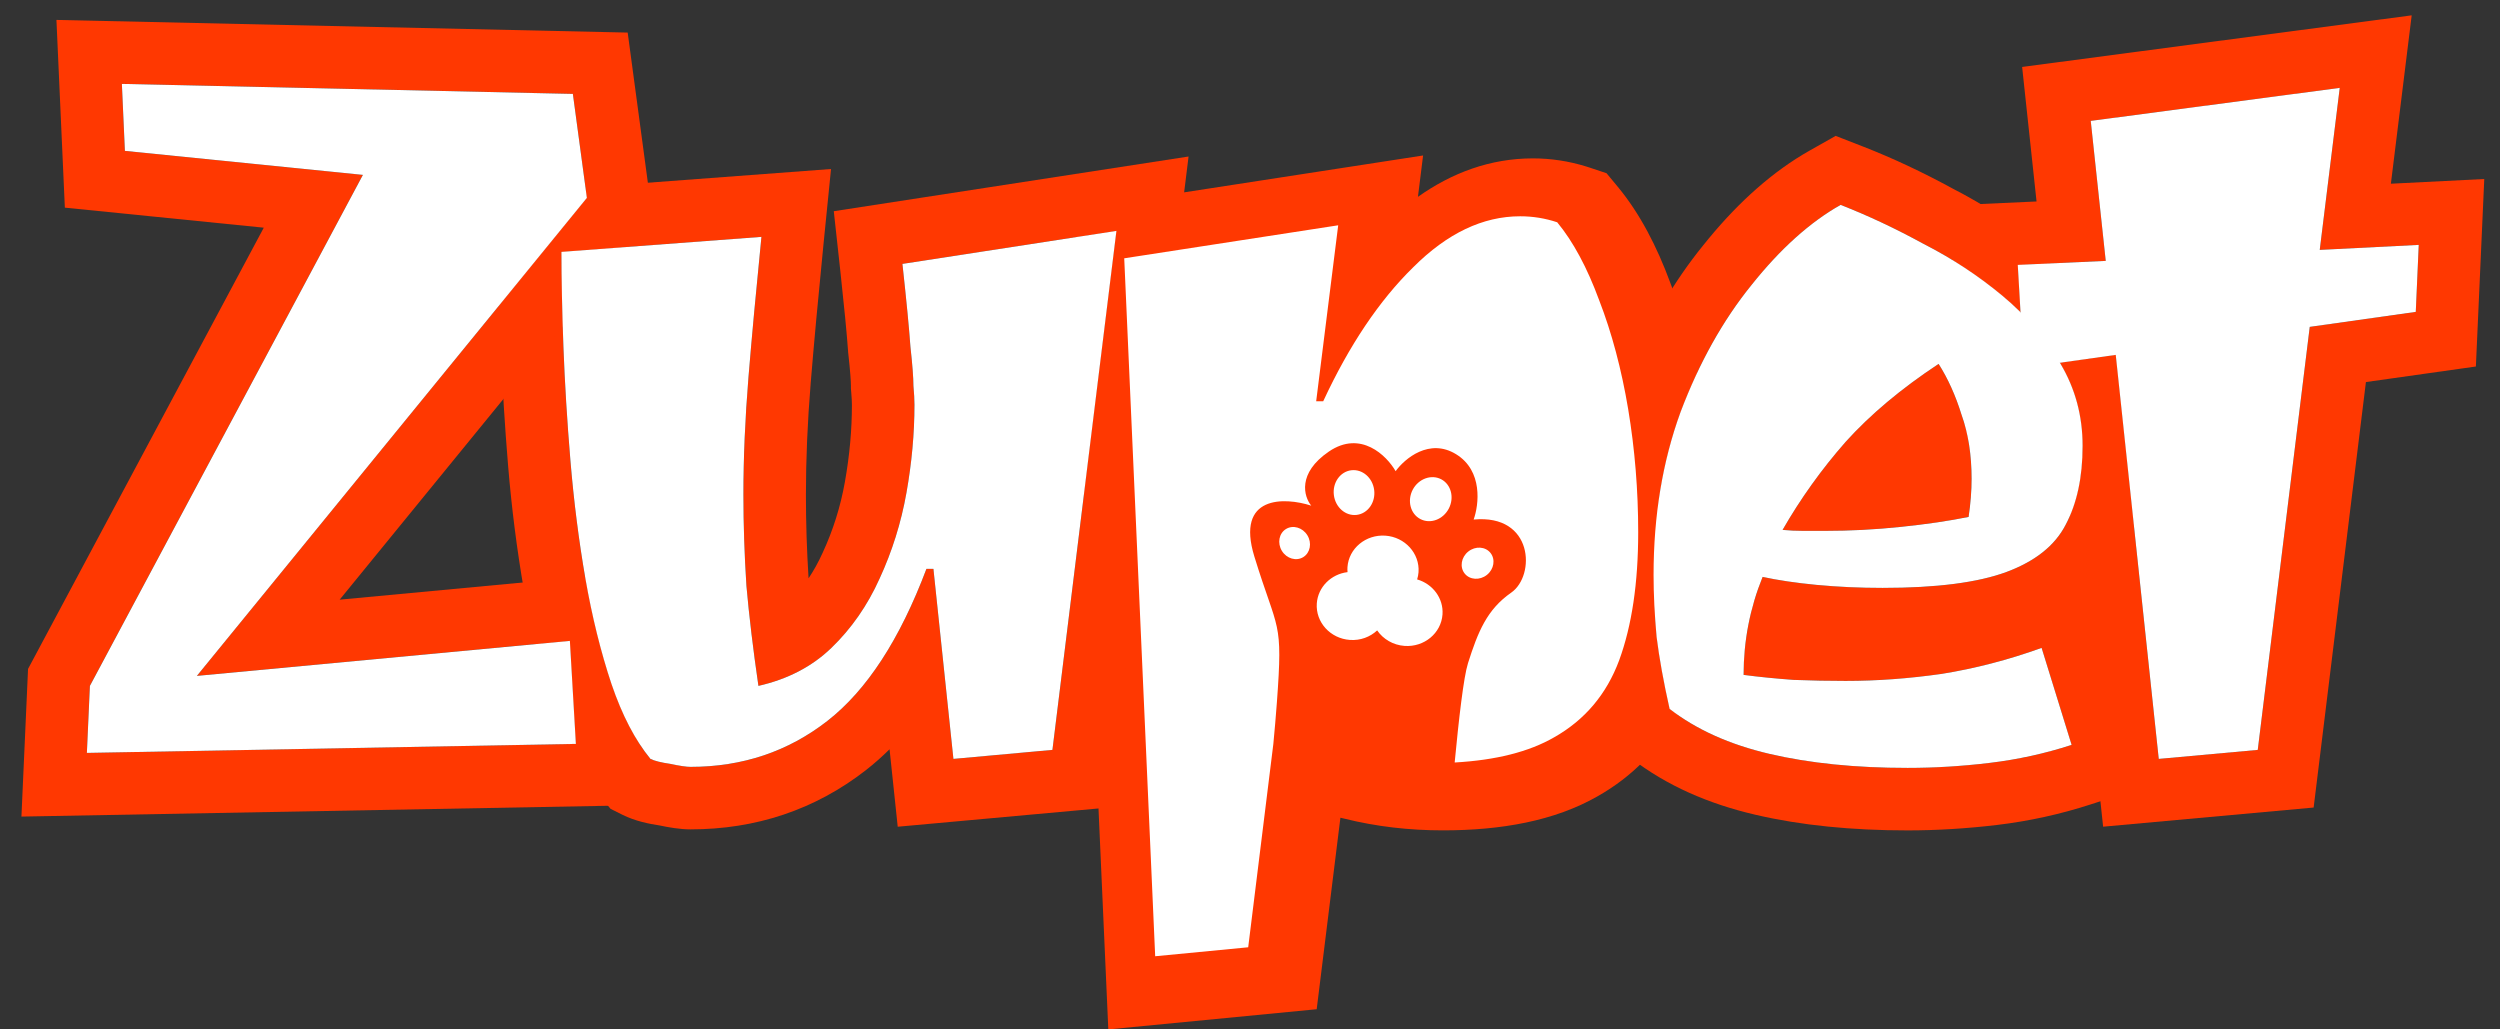
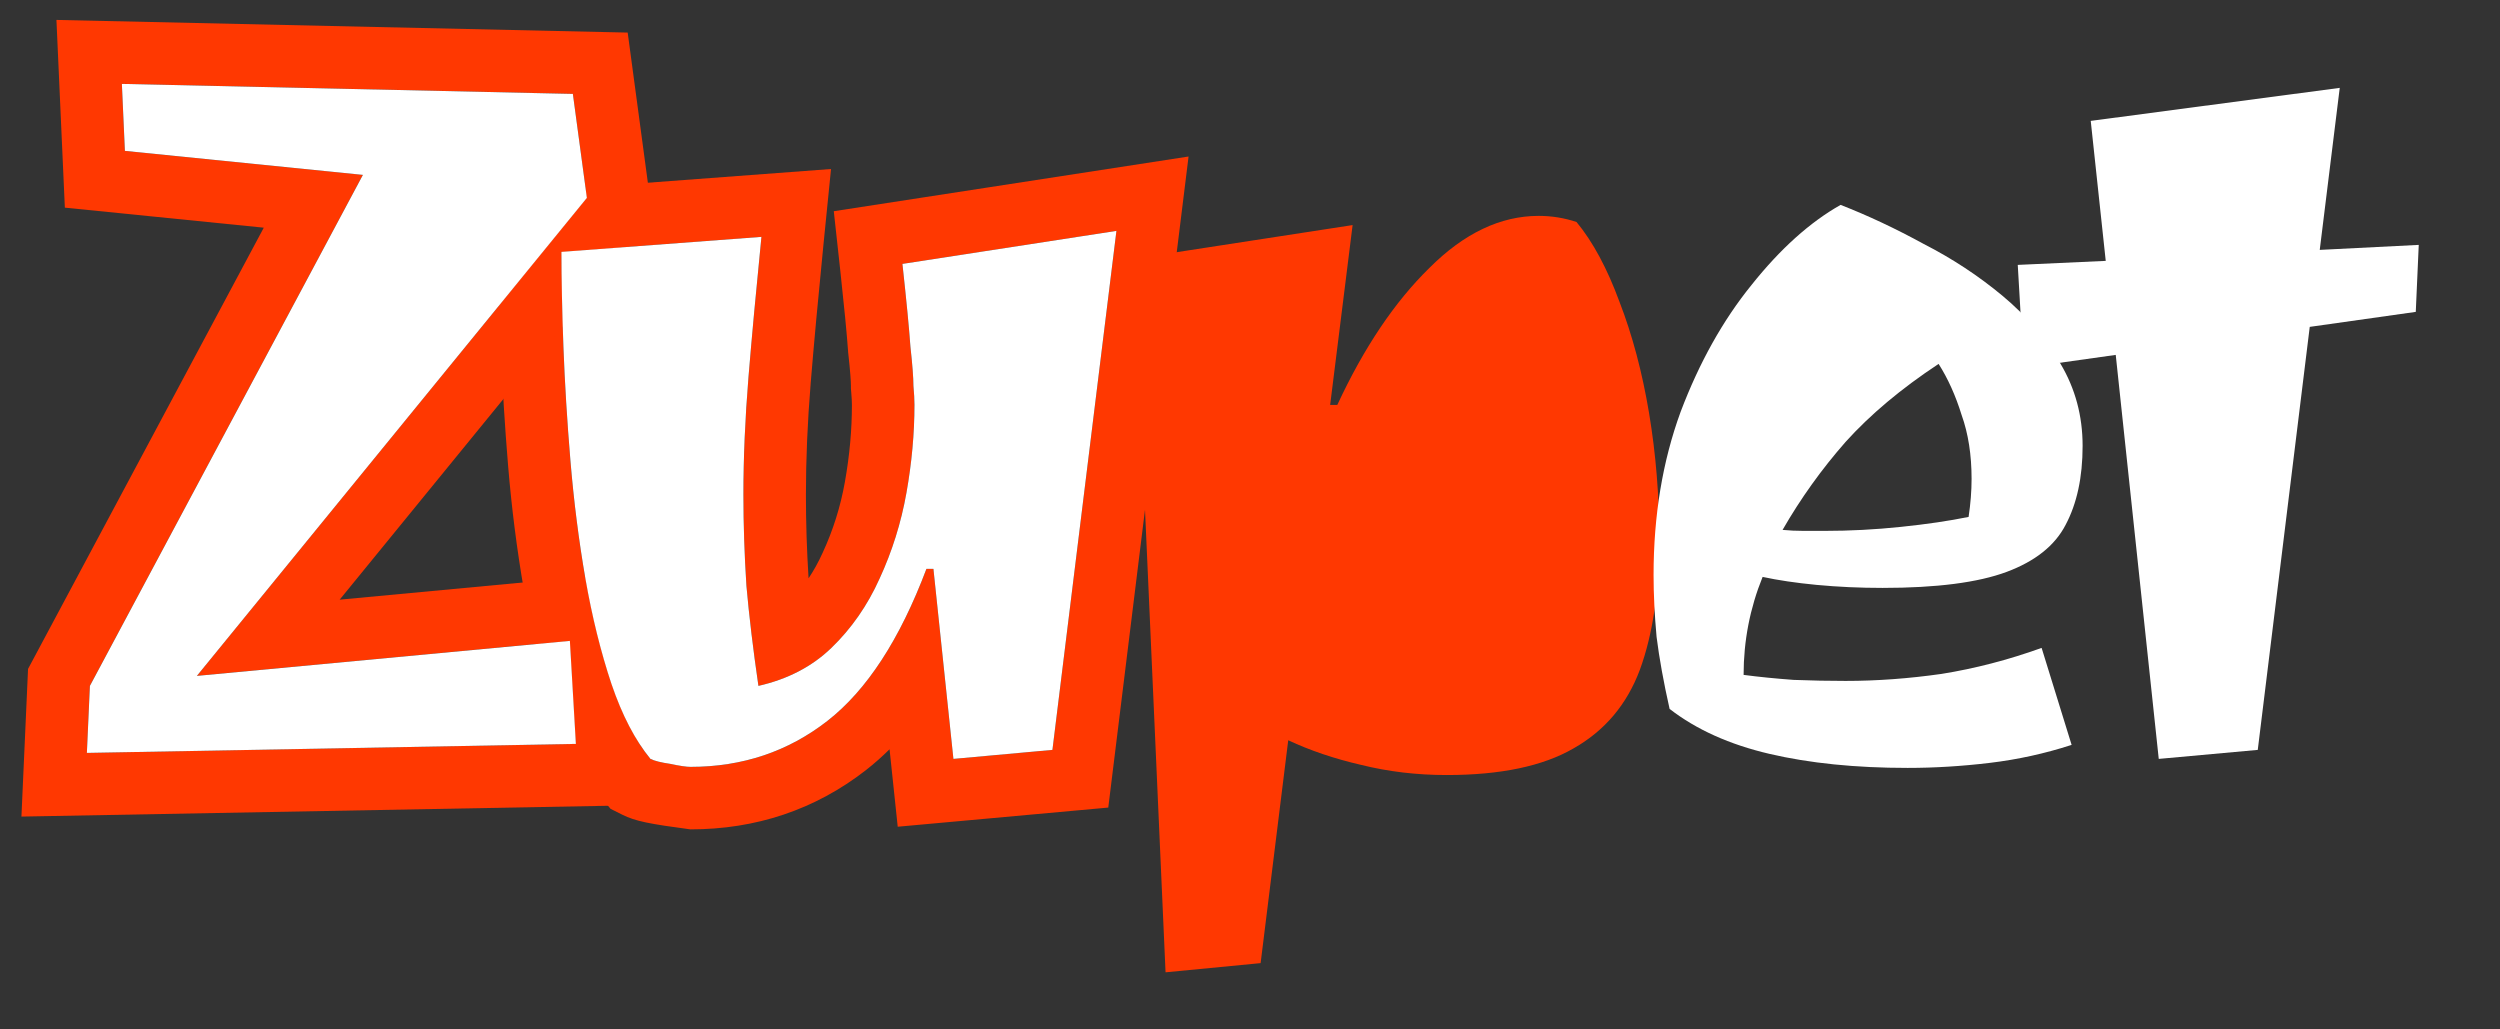
<svg xmlns="http://www.w3.org/2000/svg" fill="none" viewBox="0 0 68 28" height="28" width="68">
  <rect x="0" y="0" width="68" height="28" fill="#333333" stroke="none" />
-   <path fill="#FF3801" d="M30.922 7.15L31.765 26.136L34.294 25.891L35.029 19.961C35.609 20.233 36.253 20.451 36.96 20.614C37.64 20.784 38.352 20.874 39.096 20.885L39.245 20.886C40.677 20.886 41.801 20.65 42.617 20.179C43.452 19.707 44.041 19.009 44.385 18.084L45.228 18.392C45.282 18.675 45.343 18.972 45.412 19.281C45.484 19.337 45.557 19.39 45.633 19.442C45.131 20.372 44.401 21.124 43.454 21.659L43.454 21.659C42.281 22.331 40.826 22.586 39.245 22.586C38.328 22.586 37.437 22.483 36.578 22.27L36.459 22.242L35.814 27.451L30.146 28L29.495 13.343L30.255 7.18L30.922 7.15ZM38.605 14.358C38.605 13.791 38.58 13.183 38.529 12.534C38.525 12.481 38.52 12.429 38.516 12.377C38.296 12.774 38.048 13.344 37.787 14.124C37.536 14.918 37.302 15.976 37.093 17.315C37.111 17.321 37.128 17.328 37.146 17.334C37.519 17.449 37.863 17.5 38.184 17.5C38.258 17.5 38.327 17.497 38.391 17.493C38.422 17.285 38.453 17.064 38.484 16.829C38.561 16.243 38.605 15.428 38.605 14.358ZM44.902 14.603C44.902 13.46 44.811 12.345 44.63 11.257C44.449 10.169 44.186 9.181 43.841 8.293C43.535 7.46 43.181 6.786 42.78 6.272L42.699 6.171C42.413 6.076 42.121 6.022 41.821 6.011L41.693 6.008C40.677 6.008 39.707 6.47 38.782 7.395L38.696 7.481C37.807 8.378 37.019 9.564 36.334 11.04H36.144L36.742 6.253L30.922 7.15L30.255 7.18L30.366 6.28L29.189 6.461L29.156 5.703L38.708 4.229L38.568 5.354C39.493 4.699 40.538 4.308 41.693 4.308C42.187 4.308 42.672 4.382 43.143 4.528L43.237 4.558L43.698 4.712L44.009 5.087C44.604 5.807 45.068 6.701 45.437 7.705C45.732 8.472 45.969 9.291 46.152 10.159C45.996 10.493 45.848 10.841 45.711 11.203C45.222 12.545 44.977 14.023 44.977 15.636C44.977 16.162 45.004 16.724 45.059 17.323C45.1 17.655 45.157 18.012 45.228 18.392L44.385 18.084C44.73 17.142 44.902 15.981 44.902 14.603ZM40.303 14.763C40.294 15.685 40.249 16.448 40.169 17.051L40.102 17.549C40.033 18.028 39.965 18.452 39.898 18.819C39.426 19.073 38.855 19.2 38.184 19.2C37.676 19.2 37.159 19.118 36.633 18.955C36.126 18.792 35.663 18.547 35.246 18.221C35.5 16.28 35.809 14.739 36.171 13.597C36.552 12.454 36.951 11.593 37.368 11.013C37.803 10.432 38.229 10.024 38.646 9.789C39.063 9.553 39.435 9.372 39.761 9.245C39.852 9.499 39.934 9.916 40.006 10.496C40.097 11.076 40.169 11.711 40.224 12.4C40.278 13.089 40.306 13.742 40.306 14.358L40.303 14.763Z" />
-   <path fill="#FF3801" d="M65.032 4.997L67.572 4.869L67.344 9.969L64.353 10.392L62.931 21.965L57.205 22.486L56.304 14.023C56.532 13.492 56.646 12.86 56.646 12.128C56.646 11.312 56.447 10.569 56.048 9.898C56.042 9.888 56.036 9.877 56.03 9.867L57.548 9.653L58.718 20.641L61.411 20.396L62.825 8.891L65.708 8.483L65.79 6.661L63.097 6.797L63.641 2.391L56.869 3.288L57.277 7.096L54.883 7.205L54.958 8.492C54.804 8.339 54.642 8.191 54.47 8.048C54.063 7.709 53.631 7.398 53.175 7.115L53.086 5.585L55.394 5.48L55.002 1.821L65.598 0.417L65.032 4.997ZM53.432 11.524C53.471 11.657 53.503 11.795 53.53 11.937L53.457 11.948L53.432 11.524Z" />
-   <path fill="#FF3801" d="M56.646 12.128C56.646 11.312 56.447 10.569 56.048 9.898C56.042 9.888 56.036 9.878 56.03 9.868L57.549 9.653L58.037 14.241C57.944 14.528 57.827 14.807 57.685 15.075L57.685 15.075C57.466 15.493 57.184 15.849 56.855 16.151L58.466 21.36L56.873 21.878C56.041 22.148 55.189 22.335 54.318 22.439C53.493 22.537 52.682 22.587 51.886 22.587C50.374 22.587 48.989 22.451 47.746 22.161C46.471 21.864 45.327 21.367 44.371 20.626L43.888 20.251L43.754 19.655C43.728 19.539 43.703 19.424 43.679 19.31C43.976 18.959 44.212 18.551 44.386 18.085C44.73 17.142 44.903 15.982 44.903 14.603C44.903 13.461 44.812 12.346 44.63 11.258C44.557 10.817 44.47 10.393 44.37 9.985C44.891 8.755 45.535 7.652 46.313 6.69L46.479 6.486C47.31 5.48 48.222 4.661 49.227 4.093L49.93 3.696L50.682 3.989C51.492 4.305 52.303 4.687 53.116 5.131C53.997 5.583 54.812 6.12 55.559 6.742L55.184 7.191L54.883 7.205L54.958 8.492C54.841 8.375 54.719 8.262 54.591 8.151L54.47 8.048C53.818 7.504 53.101 7.033 52.322 6.634C51.56 6.217 50.807 5.863 50.064 5.573C49.23 6.044 48.423 6.77 47.643 7.749C46.863 8.71 46.219 9.862 45.712 11.203C45.222 12.545 44.978 14.023 44.978 15.637L44.979 15.836C44.985 16.304 45.011 16.8 45.059 17.323C45.132 17.904 45.25 18.556 45.413 19.282C46.138 19.844 47.045 20.252 48.133 20.506C49.153 20.744 50.316 20.87 51.623 20.885L51.886 20.887C52.521 20.887 53.17 20.852 53.832 20.782L54.117 20.751C54.878 20.66 55.622 20.497 56.347 20.261L55.531 17.623C54.624 17.949 53.718 18.185 52.811 18.33L52.479 18.375C51.705 18.472 50.946 18.52 50.2 18.52C49.86 18.52 49.51 18.515 49.149 18.505L48.786 18.493C48.296 18.457 47.843 18.411 47.425 18.357C47.425 17.432 47.598 16.544 47.942 15.691C48.359 15.782 48.849 15.855 49.411 15.909C49.991 15.963 50.59 15.991 51.206 15.991C52.675 15.991 53.799 15.846 54.579 15.556C55.359 15.265 55.894 14.839 56.184 14.277C56.473 13.733 56.627 13.069 56.645 12.286L56.646 12.128ZM52.73 9.898C52.983 10.297 53.192 10.759 53.355 11.285C53.536 11.793 53.627 12.373 53.627 13.026L53.626 13.149C53.62 13.439 53.593 13.742 53.545 14.059C53.02 14.168 52.403 14.259 51.696 14.331C51.007 14.404 50.318 14.44 49.629 14.44H49.057C48.858 14.44 48.668 14.431 48.486 14.413C48.976 13.561 49.547 12.763 50.2 12.019C50.871 11.276 51.714 10.569 52.73 9.898ZM55.559 6.742C55.718 6.875 55.871 7.012 56.02 7.153L55.184 7.191L55.559 6.742Z" />
-   <path fill="#FF3801" d="M13.59 8.29L15.962 5.383L15.924 5.097L22.604 4.597L22.402 6.613C22.258 8.056 22.141 9.324 22.051 10.418C21.964 11.482 21.921 12.496 21.921 13.461C21.921 14.208 21.945 14.964 21.993 15.73C22.133 15.521 22.259 15.294 22.37 15.048L22.374 15.04L22.378 15.031C22.66 14.422 22.861 13.783 22.981 13.109C23.11 12.385 23.172 11.687 23.172 11.013C23.172 10.934 23.167 10.816 23.152 10.65L23.145 10.573V10.496C23.145 10.38 23.128 10.108 23.074 9.623L23.07 9.59L23.068 9.556C23.034 9.081 22.964 8.354 22.856 7.362L22.679 5.745L32.329 4.257L31.992 6.985L30.922 7.15L31.2 13.41L30.145 21.966L24.418 22.487L24.196 20.38C23.99 20.584 23.775 20.774 23.551 20.949C22.169 22.026 20.555 22.559 18.779 22.559C18.496 22.559 18.186 22.504 17.94 22.452C17.663 22.411 17.277 22.335 16.931 22.162L16.607 22L16.378 21.721C16.019 21.284 15.716 20.785 15.458 20.238L15.663 20.234L15.588 18.949L16.631 18.602C16.921 19.454 17.274 20.134 17.692 20.642C17.8 20.696 17.982 20.741 18.235 20.778C18.458 20.825 18.624 20.852 18.735 20.858L18.779 20.86C20.194 20.86 21.436 20.442 22.506 19.608C23.576 18.774 24.473 17.396 25.199 15.474H25.389L25.933 20.642L28.626 20.397L30.367 6.28L24.546 7.178C24.655 8.175 24.727 8.928 24.763 9.435C24.818 9.925 24.845 10.278 24.845 10.496C24.863 10.696 24.872 10.868 24.872 11.013L24.872 11.159C24.863 11.893 24.791 12.642 24.655 13.407L24.626 13.559C24.479 14.32 24.243 15.049 23.92 15.746C23.594 16.471 23.159 17.097 22.615 17.623C22.089 18.13 21.427 18.475 20.629 18.656C20.484 17.659 20.375 16.752 20.303 15.936C20.248 15.102 20.221 14.277 20.221 13.461C20.221 12.572 20.256 11.649 20.325 10.691L20.357 10.279C20.448 9.173 20.566 7.894 20.711 6.443L15.271 6.851L15.271 7.13C15.275 7.794 15.293 8.563 15.325 9.435C15.361 10.415 15.425 11.448 15.515 12.536C15.606 13.624 15.742 14.694 15.923 15.746C16.105 16.779 16.34 17.732 16.631 18.602L15.588 18.949L15.5 17.432L14.556 17.521C14.441 17.042 14.338 16.548 14.249 16.04L14.248 16.035C14.058 14.933 13.916 13.814 13.821 12.677C13.729 11.566 13.664 10.506 13.626 9.498V9.497C13.611 9.072 13.599 8.67 13.59 8.29Z" />
+   <path fill="#FF3801" d="M13.59 8.29L15.962 5.383L15.924 5.097L22.604 4.597L22.402 6.613C22.258 8.056 22.141 9.324 22.051 10.418C21.964 11.482 21.921 12.496 21.921 13.461C21.921 14.208 21.945 14.964 21.993 15.73C22.133 15.521 22.259 15.294 22.37 15.048L22.374 15.04L22.378 15.031C22.66 14.422 22.861 13.783 22.981 13.109C23.11 12.385 23.172 11.687 23.172 11.013C23.172 10.934 23.167 10.816 23.152 10.65L23.145 10.573V10.496C23.145 10.38 23.128 10.108 23.074 9.623L23.07 9.59L23.068 9.556C23.034 9.081 22.964 8.354 22.856 7.362L22.679 5.745L32.329 4.257L31.992 6.985L30.922 7.15L31.2 13.41L30.145 21.966L24.418 22.487L24.196 20.38C23.99 20.584 23.775 20.774 23.551 20.949C22.169 22.026 20.555 22.559 18.779 22.559C17.663 22.411 17.277 22.335 16.931 22.162L16.607 22L16.378 21.721C16.019 21.284 15.716 20.785 15.458 20.238L15.663 20.234L15.588 18.949L16.631 18.602C16.921 19.454 17.274 20.134 17.692 20.642C17.8 20.696 17.982 20.741 18.235 20.778C18.458 20.825 18.624 20.852 18.735 20.858L18.779 20.86C20.194 20.86 21.436 20.442 22.506 19.608C23.576 18.774 24.473 17.396 25.199 15.474H25.389L25.933 20.642L28.626 20.397L30.367 6.28L24.546 7.178C24.655 8.175 24.727 8.928 24.763 9.435C24.818 9.925 24.845 10.278 24.845 10.496C24.863 10.696 24.872 10.868 24.872 11.013L24.872 11.159C24.863 11.893 24.791 12.642 24.655 13.407L24.626 13.559C24.479 14.32 24.243 15.049 23.92 15.746C23.594 16.471 23.159 17.097 22.615 17.623C22.089 18.13 21.427 18.475 20.629 18.656C20.484 17.659 20.375 16.752 20.303 15.936C20.248 15.102 20.221 14.277 20.221 13.461C20.221 12.572 20.256 11.649 20.325 10.691L20.357 10.279C20.448 9.173 20.566 7.894 20.711 6.443L15.271 6.851L15.271 7.13C15.275 7.794 15.293 8.563 15.325 9.435C15.361 10.415 15.425 11.448 15.515 12.536C15.606 13.624 15.742 14.694 15.923 15.746C16.105 16.779 16.34 17.732 16.631 18.602L15.588 18.949L15.5 17.432L14.556 17.521C14.441 17.042 14.338 16.548 14.249 16.04L14.248 16.035C14.058 14.933 13.916 13.814 13.821 12.677C13.729 11.566 13.664 10.506 13.626 9.498V9.497C13.611 9.072 13.599 8.67 13.59 8.29Z" />
  <path fill="#FF3801" d="M17.073 0.886L17.745 5.886L17.068 6.716L15.271 6.851C15.271 7.437 15.283 8.111 15.307 8.875L9.239 16.311L15.913 15.685C15.917 15.705 15.92 15.725 15.924 15.745C16.105 16.779 16.341 17.731 16.631 18.601C16.841 19.22 17.086 19.747 17.363 20.184L17.463 21.9L0.583 22.211L0.763 18.194L7.175 6.193L1.764 5.648L1.535 0.542L17.073 0.886ZM3.396 4.104L9.87 4.757L2.444 18.655L2.363 20.478L15.663 20.233L15.5 17.431L5.355 18.383L15.962 5.382L15.582 2.553L3.315 2.281L3.396 4.104Z" />
  <path fill="white" d="M2.363 20.479L2.445 18.656L9.871 4.757L3.397 4.104L3.315 2.282L15.582 2.554L15.963 5.383L5.355 18.384L15.501 17.432L15.664 20.234L2.363 20.479Z" />
  <path fill="white" d="M18.78 20.859C18.671 20.859 18.49 20.832 18.236 20.778C17.982 20.741 17.801 20.696 17.692 20.642C17.275 20.134 16.921 19.454 16.631 18.602C16.341 17.731 16.105 16.779 15.924 15.745C15.742 14.694 15.607 13.624 15.516 12.536C15.425 11.448 15.362 10.414 15.325 9.435C15.289 8.438 15.271 7.576 15.271 6.851L20.711 6.443C20.566 7.894 20.448 9.172 20.357 10.278C20.267 11.384 20.221 12.445 20.221 13.461C20.221 14.277 20.249 15.102 20.303 15.936C20.375 16.752 20.484 17.659 20.629 18.656C21.427 18.475 22.089 18.13 22.615 17.622C23.159 17.096 23.594 16.471 23.921 15.745C24.265 15.002 24.51 14.222 24.655 13.406C24.8 12.59 24.873 11.793 24.873 11.013C24.873 10.868 24.864 10.695 24.845 10.496C24.845 10.278 24.818 9.925 24.764 9.435C24.728 8.927 24.655 8.175 24.546 7.178L30.367 6.28L28.626 20.397L25.933 20.642L25.389 15.473H25.199C24.474 17.396 23.576 18.774 22.506 19.608C21.436 20.442 20.194 20.859 18.78 20.859Z" />
  <path fill="#FF3801" d="M31.703 26.447L30.841 7.039L36.791 6.122L36.18 11.015H36.374C37.097 9.458 37.931 8.216 38.877 7.29C39.822 6.344 40.814 5.872 41.852 5.872C42.204 5.872 42.547 5.927 42.881 6.038C43.326 6.576 43.715 7.299 44.049 8.207C44.401 9.115 44.669 10.126 44.855 11.238C45.04 12.35 45.133 13.49 45.133 14.658C45.133 16.067 44.957 17.253 44.605 18.217C44.252 19.162 43.65 19.876 42.797 20.358C41.963 20.84 40.814 21.081 39.35 21.081C38.534 21.081 37.755 20.988 37.014 20.803C36.291 20.636 35.633 20.413 35.04 20.135L34.289 26.197L31.703 26.447Z" />
  <path fill="white" d="M51.887 20.887C50.472 20.887 49.221 20.76 48.133 20.506C47.045 20.252 46.138 19.844 45.413 19.282C45.25 18.557 45.132 17.904 45.059 17.324C45.005 16.725 44.977 16.163 44.977 15.637C44.977 14.023 45.222 12.545 45.712 11.204C46.22 9.862 46.864 8.71 47.643 7.749C48.423 6.77 49.23 6.044 50.064 5.573C50.808 5.863 51.56 6.217 52.322 6.634C53.102 7.033 53.818 7.504 54.471 8.048C55.123 8.592 55.649 9.209 56.048 9.898C56.447 10.569 56.647 11.312 56.647 12.128C56.647 12.981 56.493 13.697 56.184 14.277C55.894 14.839 55.359 15.265 54.58 15.556C53.8 15.846 52.675 15.991 51.207 15.991C50.59 15.991 49.992 15.964 49.411 15.909C48.849 15.855 48.359 15.782 47.943 15.692C47.598 16.544 47.426 17.433 47.426 18.357C47.843 18.412 48.296 18.457 48.786 18.493C49.275 18.512 49.747 18.521 50.2 18.521C51.052 18.521 51.923 18.457 52.811 18.33C53.718 18.185 54.625 17.949 55.532 17.623L56.348 20.261C55.622 20.497 54.879 20.66 54.117 20.751C53.355 20.842 52.612 20.887 51.887 20.887ZM49.629 14.44C50.318 14.44 51.007 14.404 51.696 14.332C52.403 14.259 53.02 14.168 53.546 14.06C53.6 13.697 53.627 13.352 53.627 13.026C53.627 12.373 53.537 11.793 53.355 11.285C53.192 10.759 52.984 10.297 52.73 9.898C51.714 10.569 50.871 11.276 50.2 12.02C49.547 12.763 48.976 13.561 48.486 14.413C48.668 14.431 48.858 14.44 49.058 14.44C49.257 14.44 49.448 14.44 49.629 14.44Z" />
  <path fill="white" d="M58.718 20.642L57.548 9.653L55.046 10.006L54.883 7.205L57.276 7.096L56.868 3.288L63.641 2.39L63.097 6.797L65.79 6.661L65.709 8.483L62.825 8.891L61.411 20.397L58.718 20.642Z" />
-   <path fill="white" d="M41.349 5.883C41.694 5.883 42.03 5.937 42.356 6.046C42.791 6.572 43.171 7.28 43.498 8.168C43.842 9.056 44.105 10.044 44.287 11.132C44.468 12.22 44.559 13.335 44.559 14.478C44.559 15.856 44.387 17.016 44.042 17.959C43.698 18.884 43.108 19.582 42.274 20.054C41.589 20.45 40.686 20.677 39.567 20.74C39.68 19.559 39.81 18.416 39.929 18.04C40.201 17.183 40.445 16.578 41.107 16.118C41.769 15.658 41.716 13.976 40.083 14.132C40.228 13.728 40.338 12.808 39.609 12.357C38.88 11.905 38.207 12.475 37.961 12.816C37.718 12.392 37.012 11.692 36.146 12.282C35.28 12.873 35.465 13.509 35.666 13.754C34.936 13.519 33.605 13.467 34.119 15.139C34.761 17.228 34.9 16.822 34.731 19.11C34.703 19.49 34.67 19.868 34.635 20.235L33.951 25.766L31.421 26.01L30.579 7.026L36.399 6.128L35.8 10.915H35.991C36.698 9.392 37.514 8.176 38.439 7.27C39.364 6.345 40.334 5.883 41.349 5.883ZM37.683 14.57C38.216 14.608 38.619 15.053 38.584 15.563C38.579 15.631 38.566 15.697 38.546 15.76C38.971 15.883 39.267 16.274 39.236 16.714C39.199 17.224 38.738 17.606 38.205 17.569C37.89 17.546 37.62 17.382 37.459 17.147C37.269 17.324 37.004 17.427 36.717 17.406C36.184 17.369 35.781 16.923 35.817 16.413C35.849 15.967 36.206 15.616 36.653 15.562C36.649 15.517 36.648 15.472 36.651 15.426C36.687 14.916 37.15 14.533 37.683 14.57ZM39.937 15.002C40.131 14.847 40.401 14.864 40.541 15.039C40.681 15.214 40.638 15.482 40.444 15.637C40.25 15.791 39.979 15.775 39.839 15.6C39.699 15.425 39.743 15.157 39.937 15.002ZM34.979 14.389C35.17 14.272 35.43 14.348 35.56 14.559C35.69 14.77 35.639 15.037 35.448 15.154C35.257 15.271 34.997 15.195 34.868 14.985C34.738 14.773 34.788 14.506 34.979 14.389ZM38.426 13.32C38.583 13.022 38.93 12.895 39.201 13.036C39.471 13.178 39.563 13.535 39.407 13.834C39.25 14.133 38.904 14.26 38.633 14.118C38.363 13.977 38.27 13.619 38.426 13.32ZM36.755 12.791C37.058 12.754 37.337 12.996 37.378 13.331C37.419 13.666 37.206 13.968 36.903 14.005C36.6 14.042 36.322 13.8 36.281 13.465C36.24 13.13 36.452 12.828 36.755 12.791Z" />
</svg>